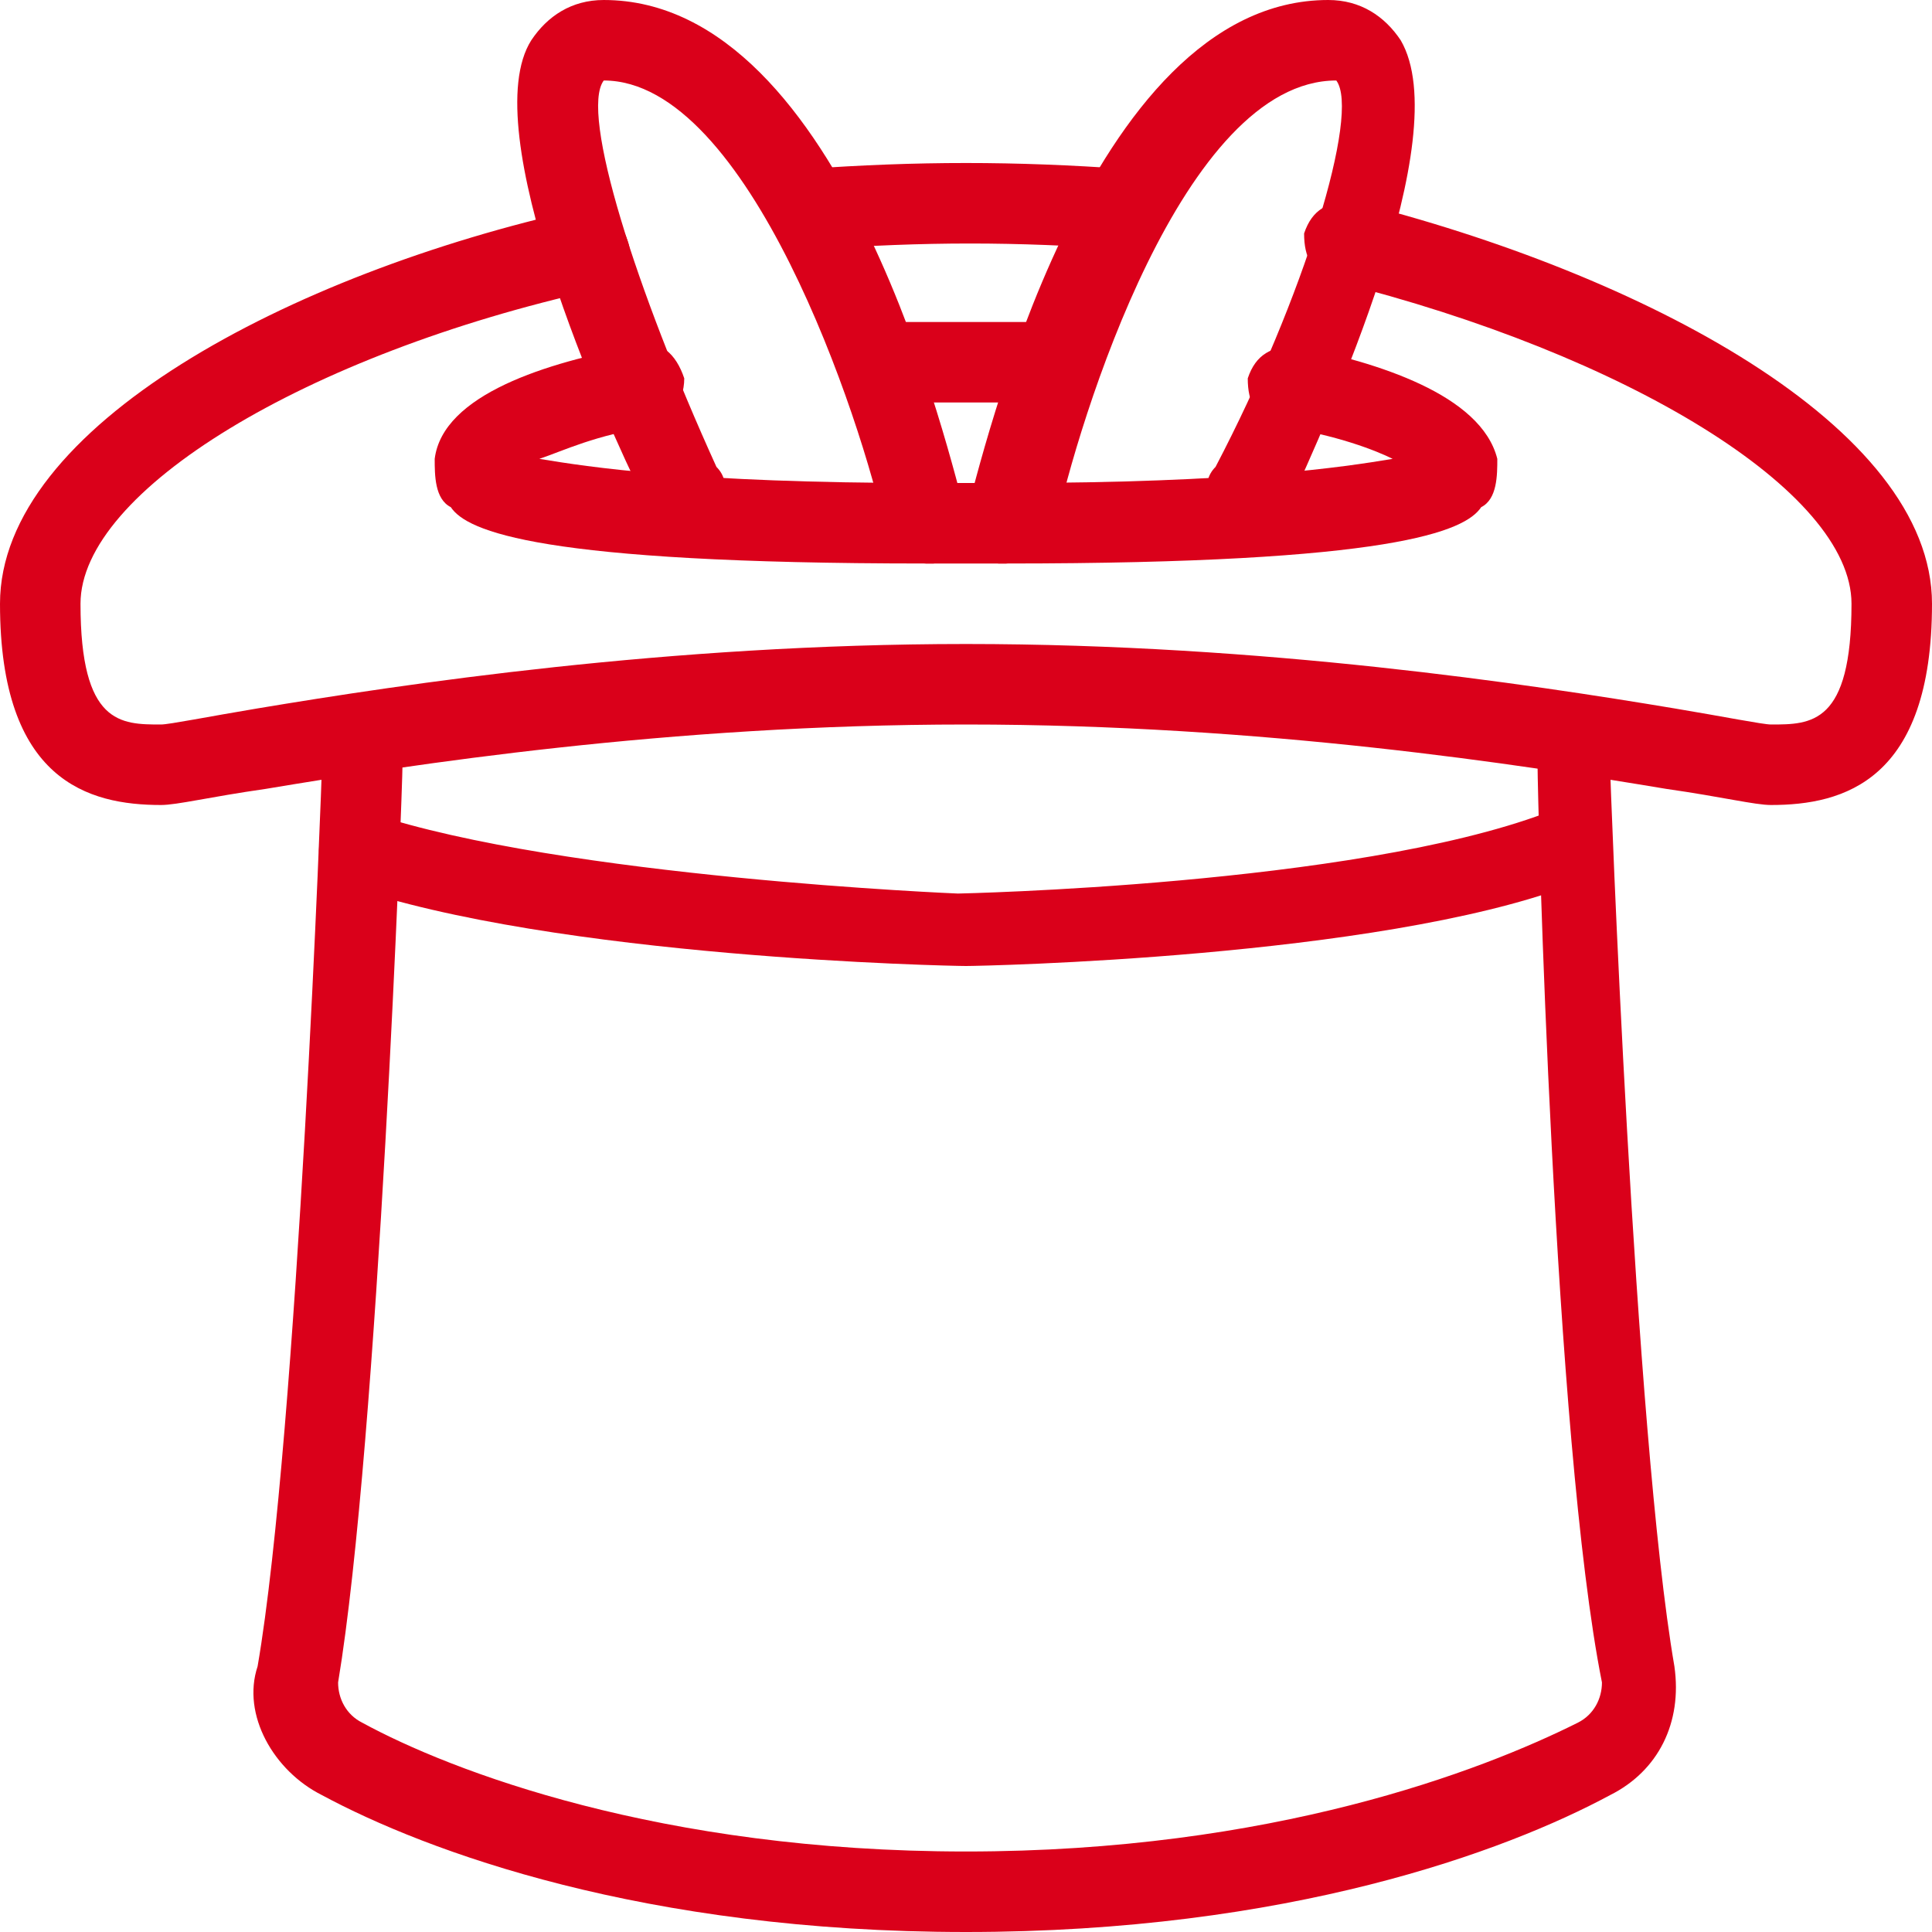
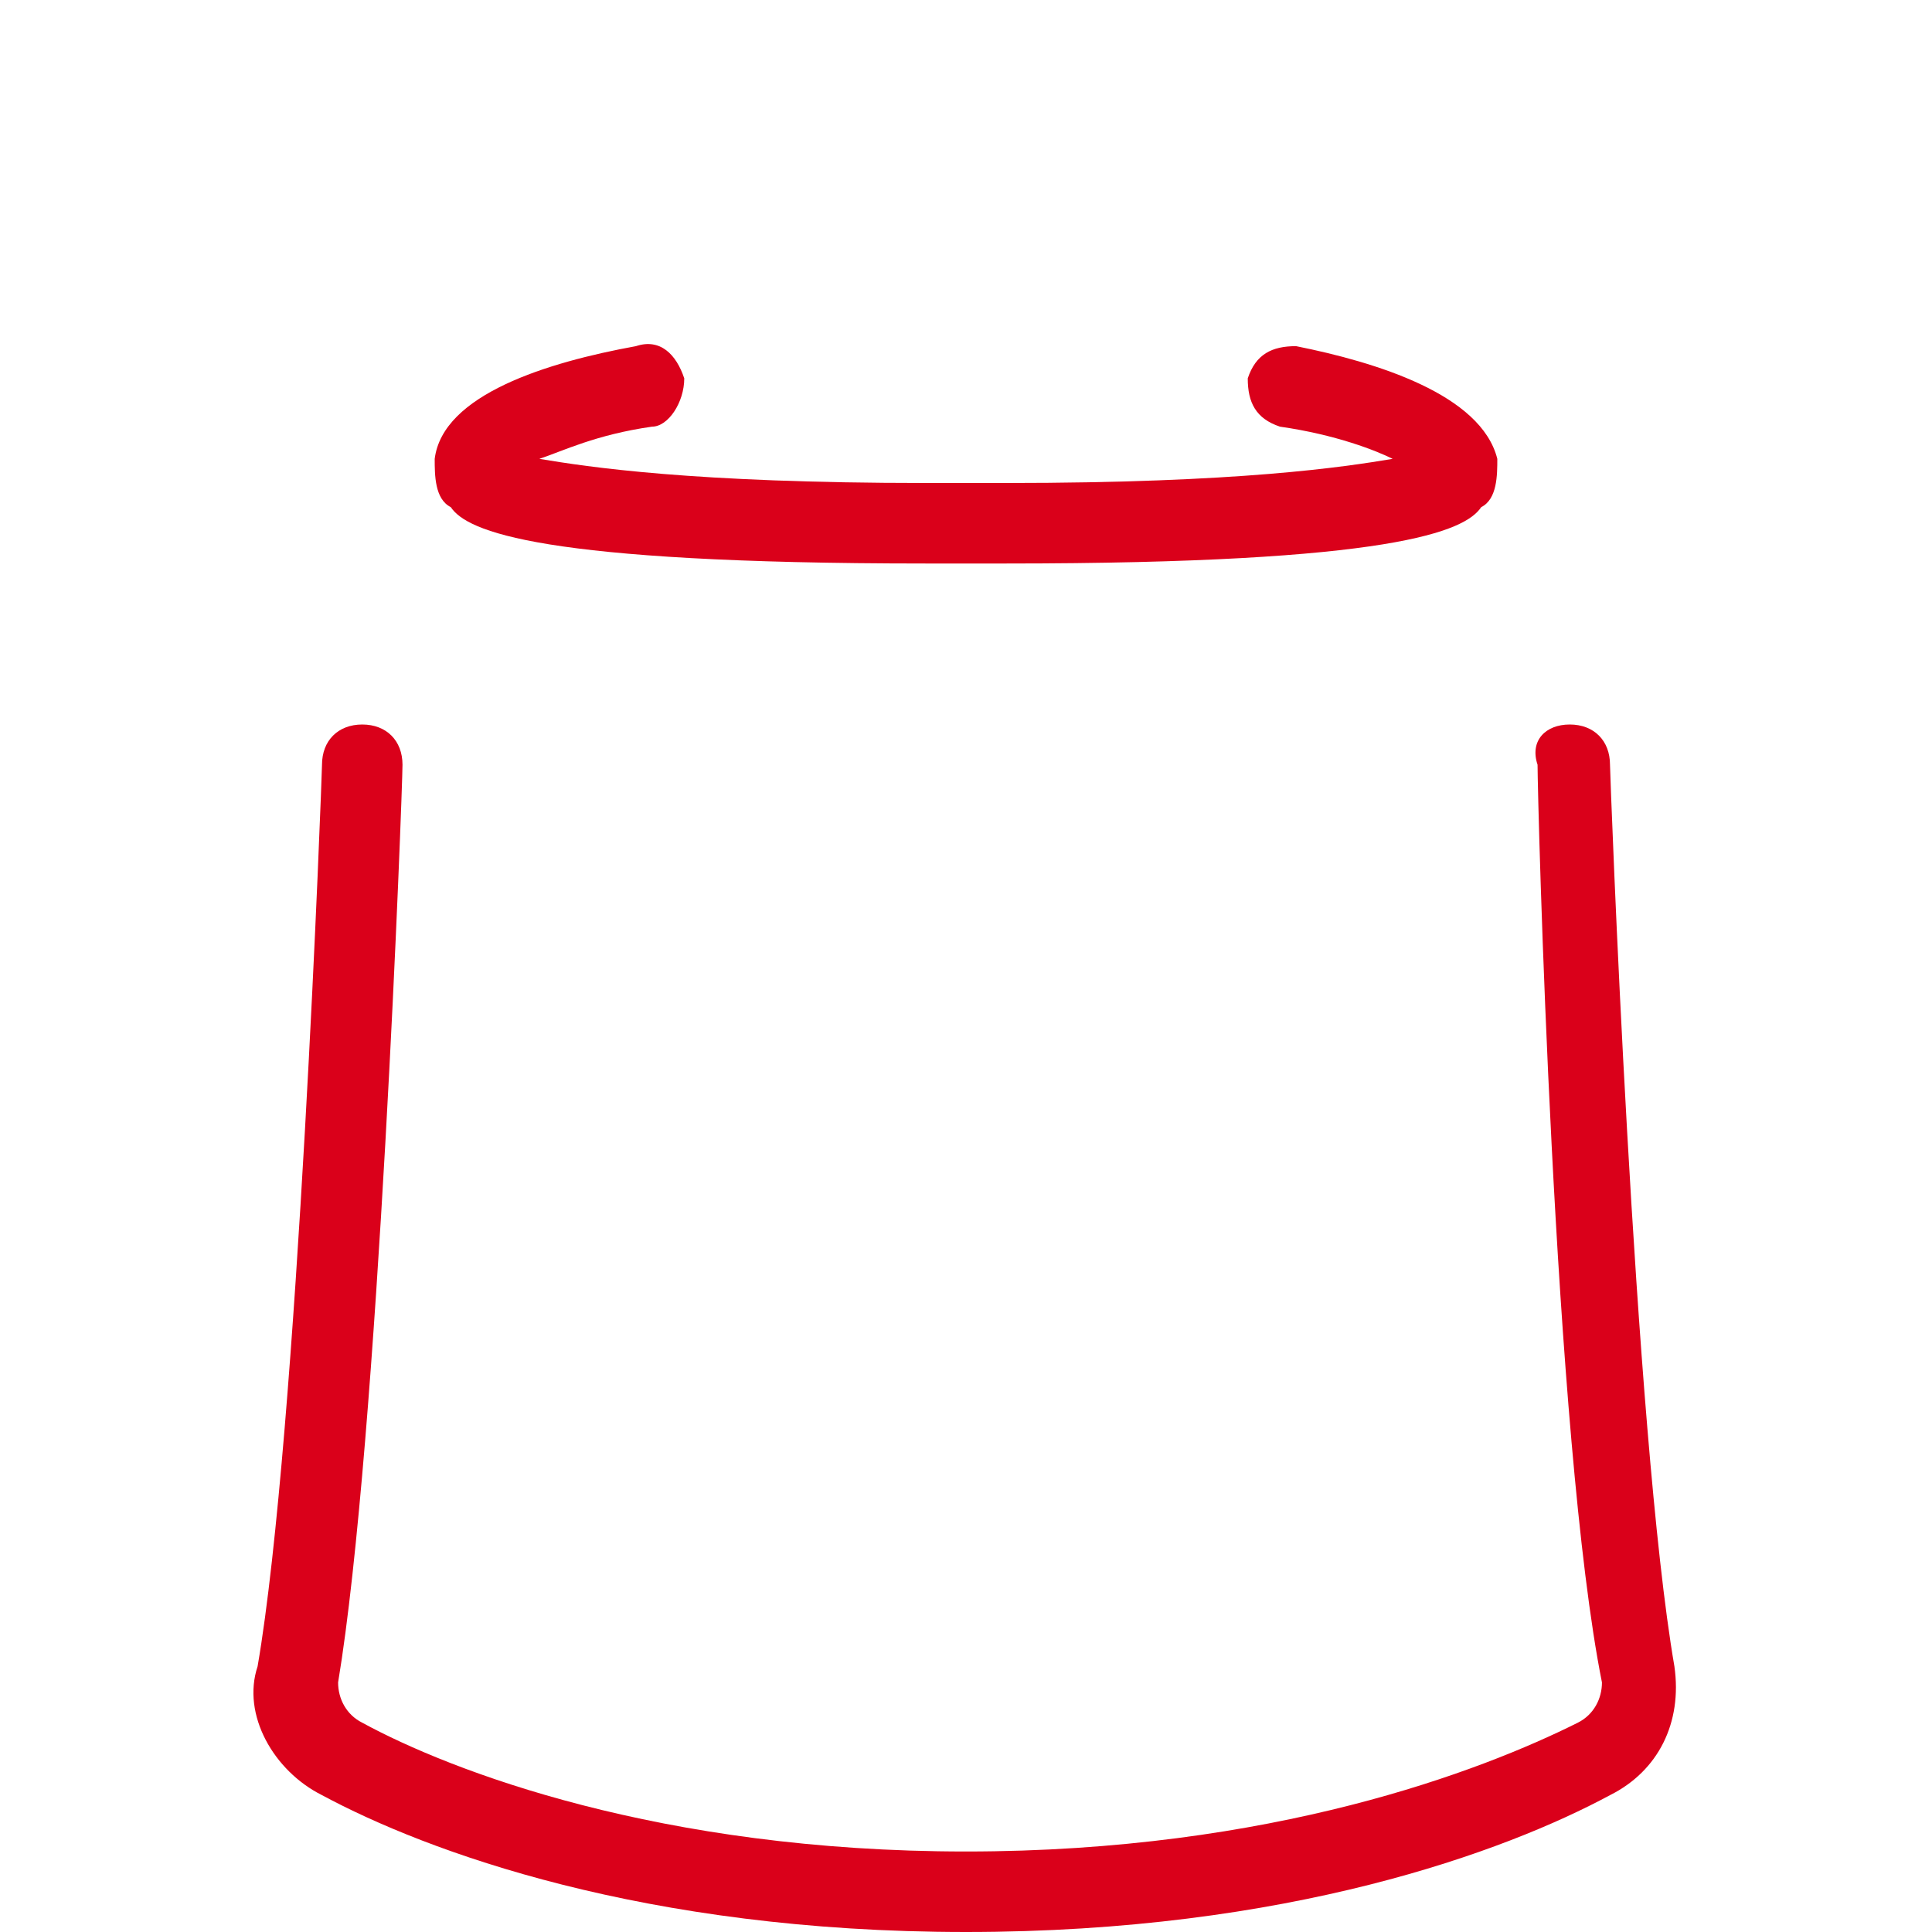
<svg xmlns="http://www.w3.org/2000/svg" version="1.1" id="Layer_1" x="0" y="0" viewBox="0 0 24 24" xml:space="preserve">
  <style>.st0{fill:#da001a}</style>
-   <path class="st0" d="M22 10c-.2 0-.6-.1-1.3-.2-1.8-.3-5-.8-8.7-.8s-6.9.5-8.7.8c-.7.1-1.1.2-1.3.2-.9 0-2-.3-2-2.5s3.6-4.1 7.2-4.9c.3-.1.5.1.6.4.1.3-.1.5-.4.6C3.8 4.4 1 6.1 1 7.5 1 9 1.5 9 2 9c.1 0 .6-.1 1.2-.2C5 8.5 8.3 8 12 8s7 .5 8.8.8c.6.1 1.1.2 1.2.2.5 0 1 0 1-1.5 0-1.4-2.8-3.1-6.4-4-.3-.1-.4-.3-.4-.6.1-.3.3-.4.6-.4 3.6.9 7.2 2.8 7.2 5S22.9 10 22 10z" />
-   <path class="st0" d="M14 3.1c-.1 0-.1 0 0 0-1.4-.1-2.5-.1-3.9 0-.3 0-.5-.2-.5-.4s.1-.6.4-.6c1.4-.1 2.6-.1 4 0 .3 0 .5.3.4.5 0 .3-.2.5-.4.5zM12 12c-.2 0-5.1-.1-7.7-1-.3-.1-.4-.4-.3-.6.1-.3.4-.4.6-.3 2.4.8 7.3 1 7.3 1s4.9-.1 7.3-1c.3-.1.5 0 .6.3.1.3 0 .5-.3.6-2.4.9-7.3 1-7.5 1z" />
  <path class="st0" d="M12 24c-4 0-6.7-1-8-1.7-.6-.3-1-1-.8-1.6.5-2.9.8-11.1.8-11.2 0-.3.2-.5.5-.5s.5.2.5.5-.3 8.4-.8 11.4c0 .2.1.4.3.5C5.6 22 8.2 23 12 23s6.4-1 7.6-1.6c.2-.1.3-.3.3-.5-.6-3-.8-11-.8-11.4-.1-.3.1-.5.4-.5.3 0 .5.2.5.5 0 .1.3 8.3.8 11.2.1.7-.2 1.3-.8 1.6-1.3.7-4 1.7-8 1.7zm0-17h-.5c-4.8 0-5.7-.4-5.9-.7-.2-.1-.2-.4-.2-.6.1-.8 1.4-1.2 2.5-1.4.3-.1.5.1.6.4 0 .3-.2.6-.4.6-.7.1-1.1.3-1.4.4.6.1 1.9.3 4.8.3h1c2.9 0 4.2-.2 4.8-.3-.2-.1-.7-.3-1.4-.4-.3-.1-.4-.3-.4-.6.1-.3.3-.4.6-.4 1 .2 2.3.6 2.5 1.4 0 .2 0 .5-.2.6-.2.3-1.1.7-5.9.7H12z" />
-   <path class="st0" d="M13.1 5h-2.2c-.2 0-.5-.2-.5-.5s.2-.5.5-.5h2.2c.3 0 .5.2.5.5s-.2.5-.5.5z" />
-   <path class="st0" d="M11.5 7c-.2 0-.4-.2-.5-.4C10.7 5.2 9.3 1 7.5 1c-.3.4.4 2.6 1.4 4.8.2.2.1.5-.2.6-.2.1-.5 0-.7-.2-.5-1-2.1-4.6-1.4-5.7.2-.3.5-.5.9-.5 3 0 4.3 5.7 4.5 6.4 0 .3-.1.5-.4.6h-.1z" />
-   <path class="st0" d="M12.5 7h-.1c-.3-.1-.4-.3-.4-.6.2-.7 1.5-6.4 4.5-6.4.4 0 .7.2.9.5.7 1.2-.9 4.7-1.4 5.8-.1.2-.4.3-.7.2-.3-.2-.4-.5-.2-.7 1.1-2.1 1.8-4.4 1.5-4.8-1.9 0-3.2 4.2-3.5 5.6-.2.2-.4.4-.6.4z" />
</svg>